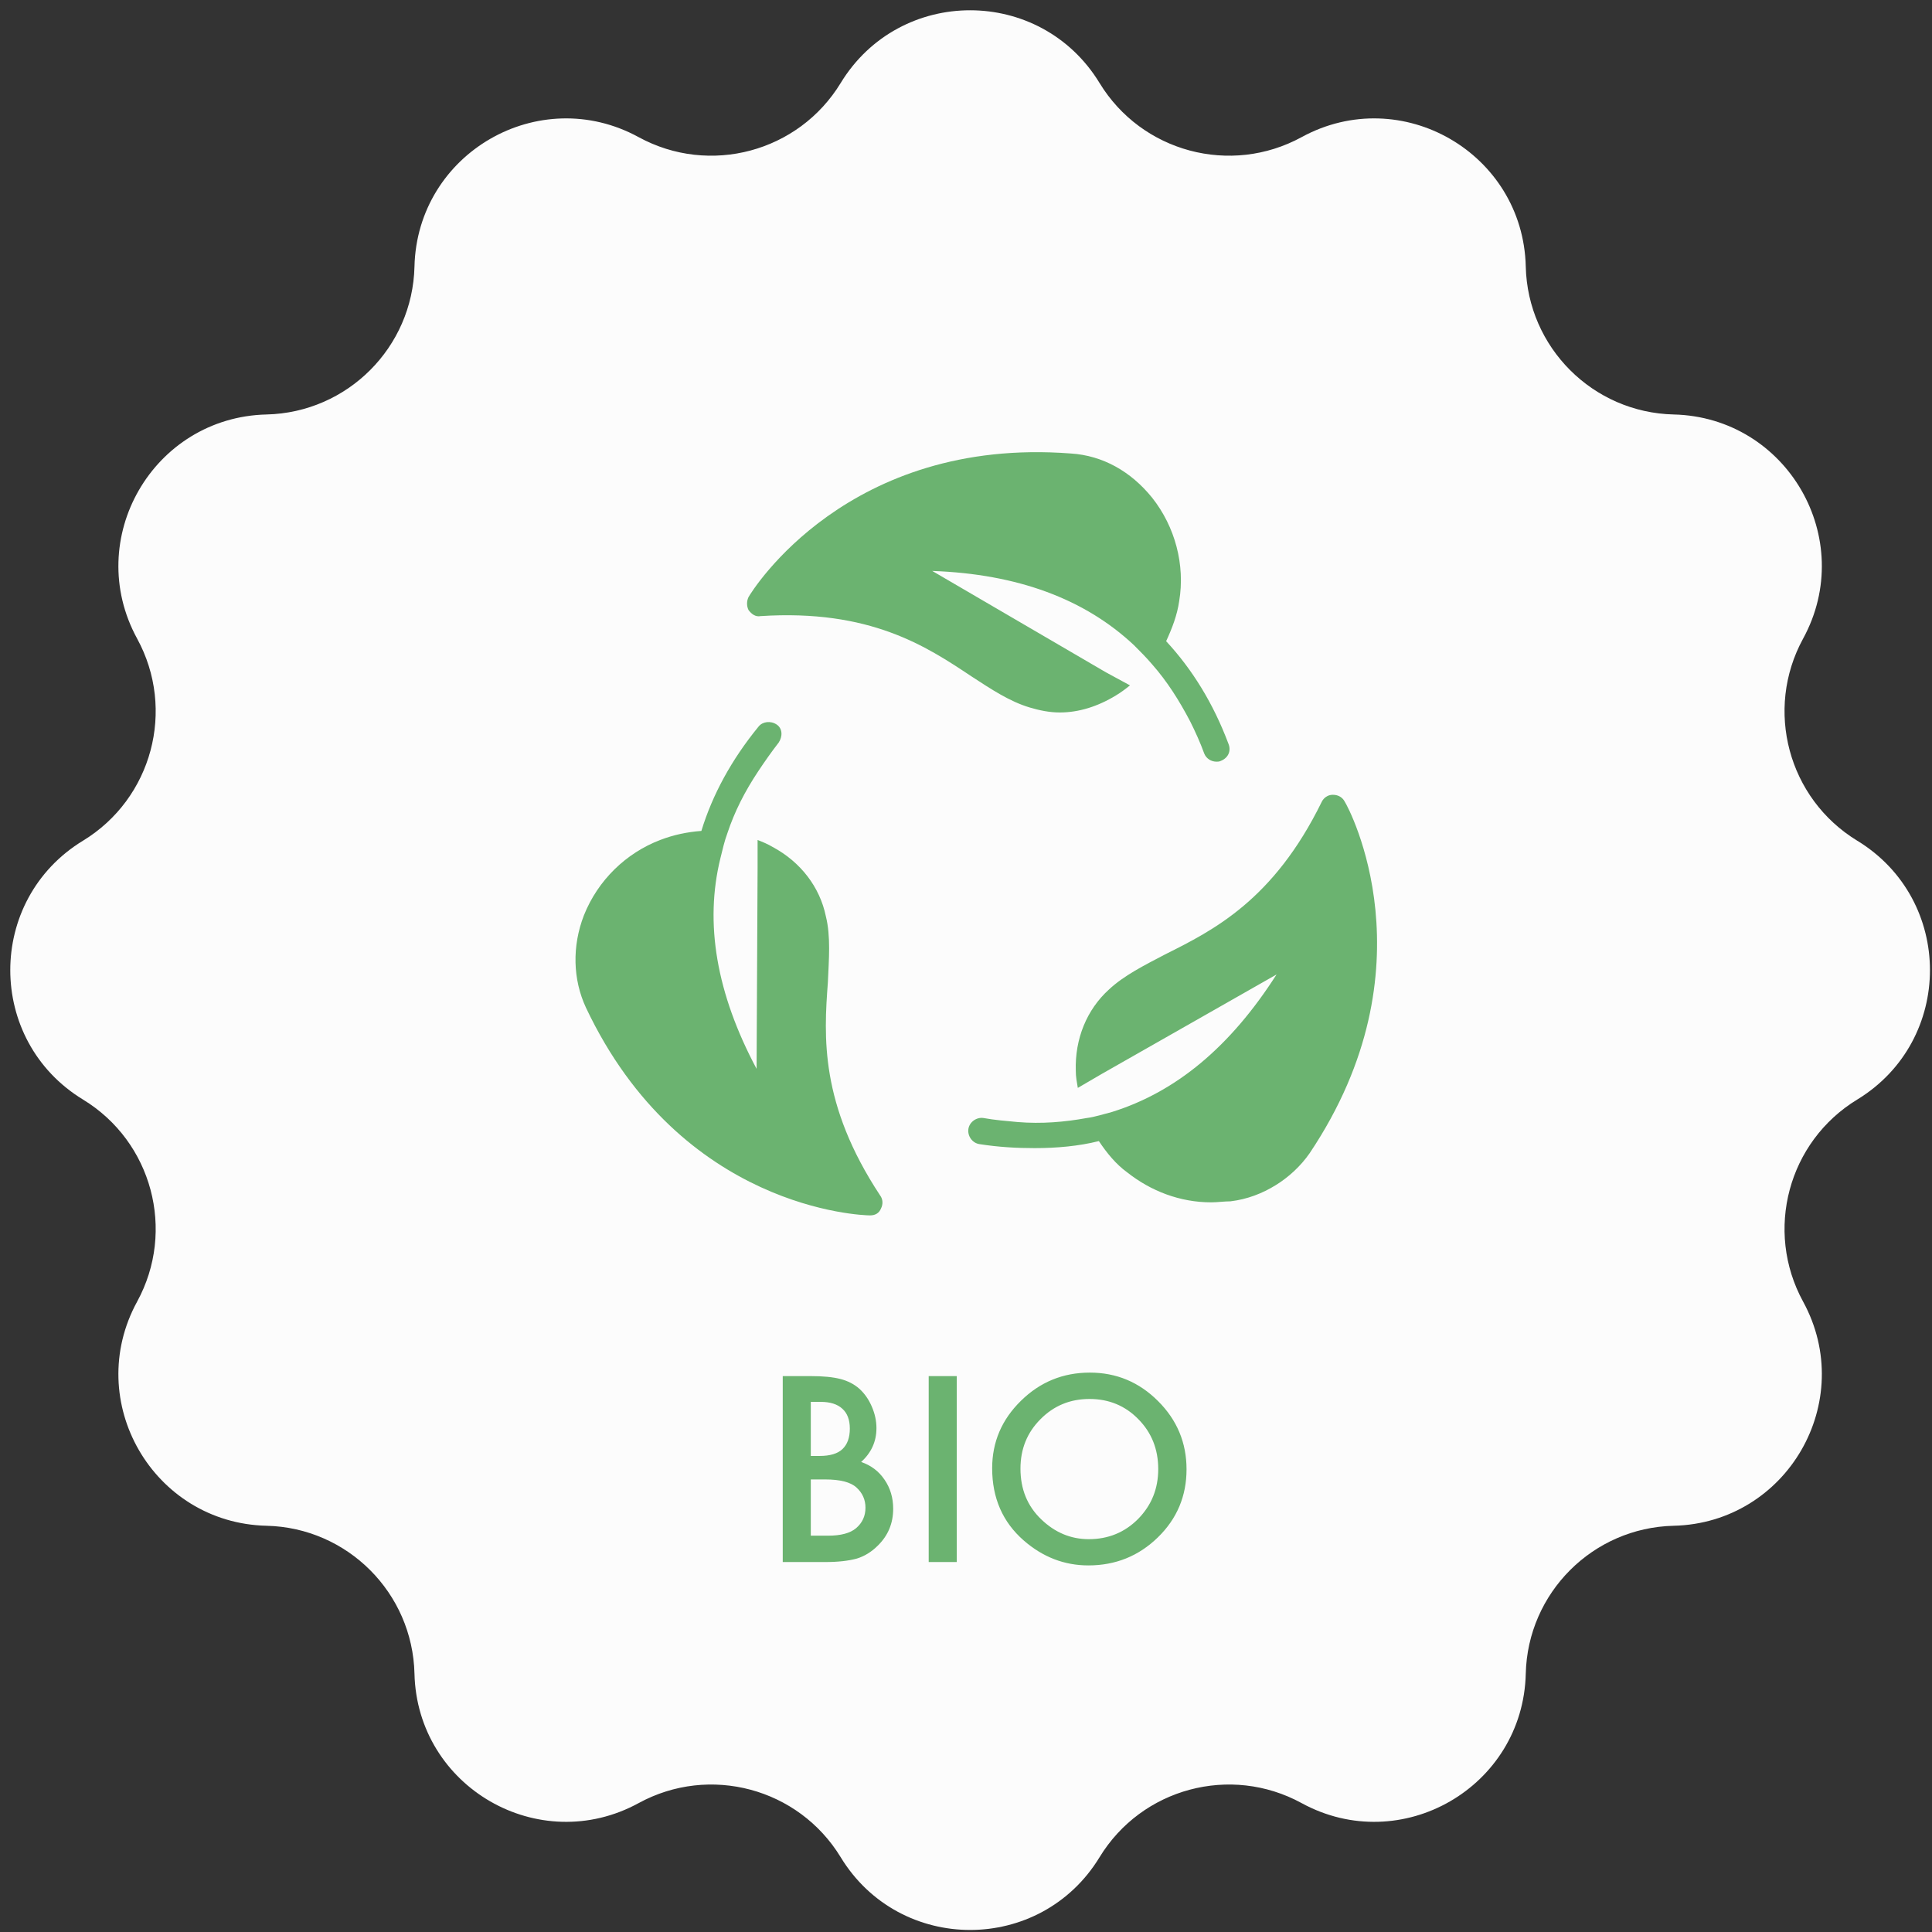
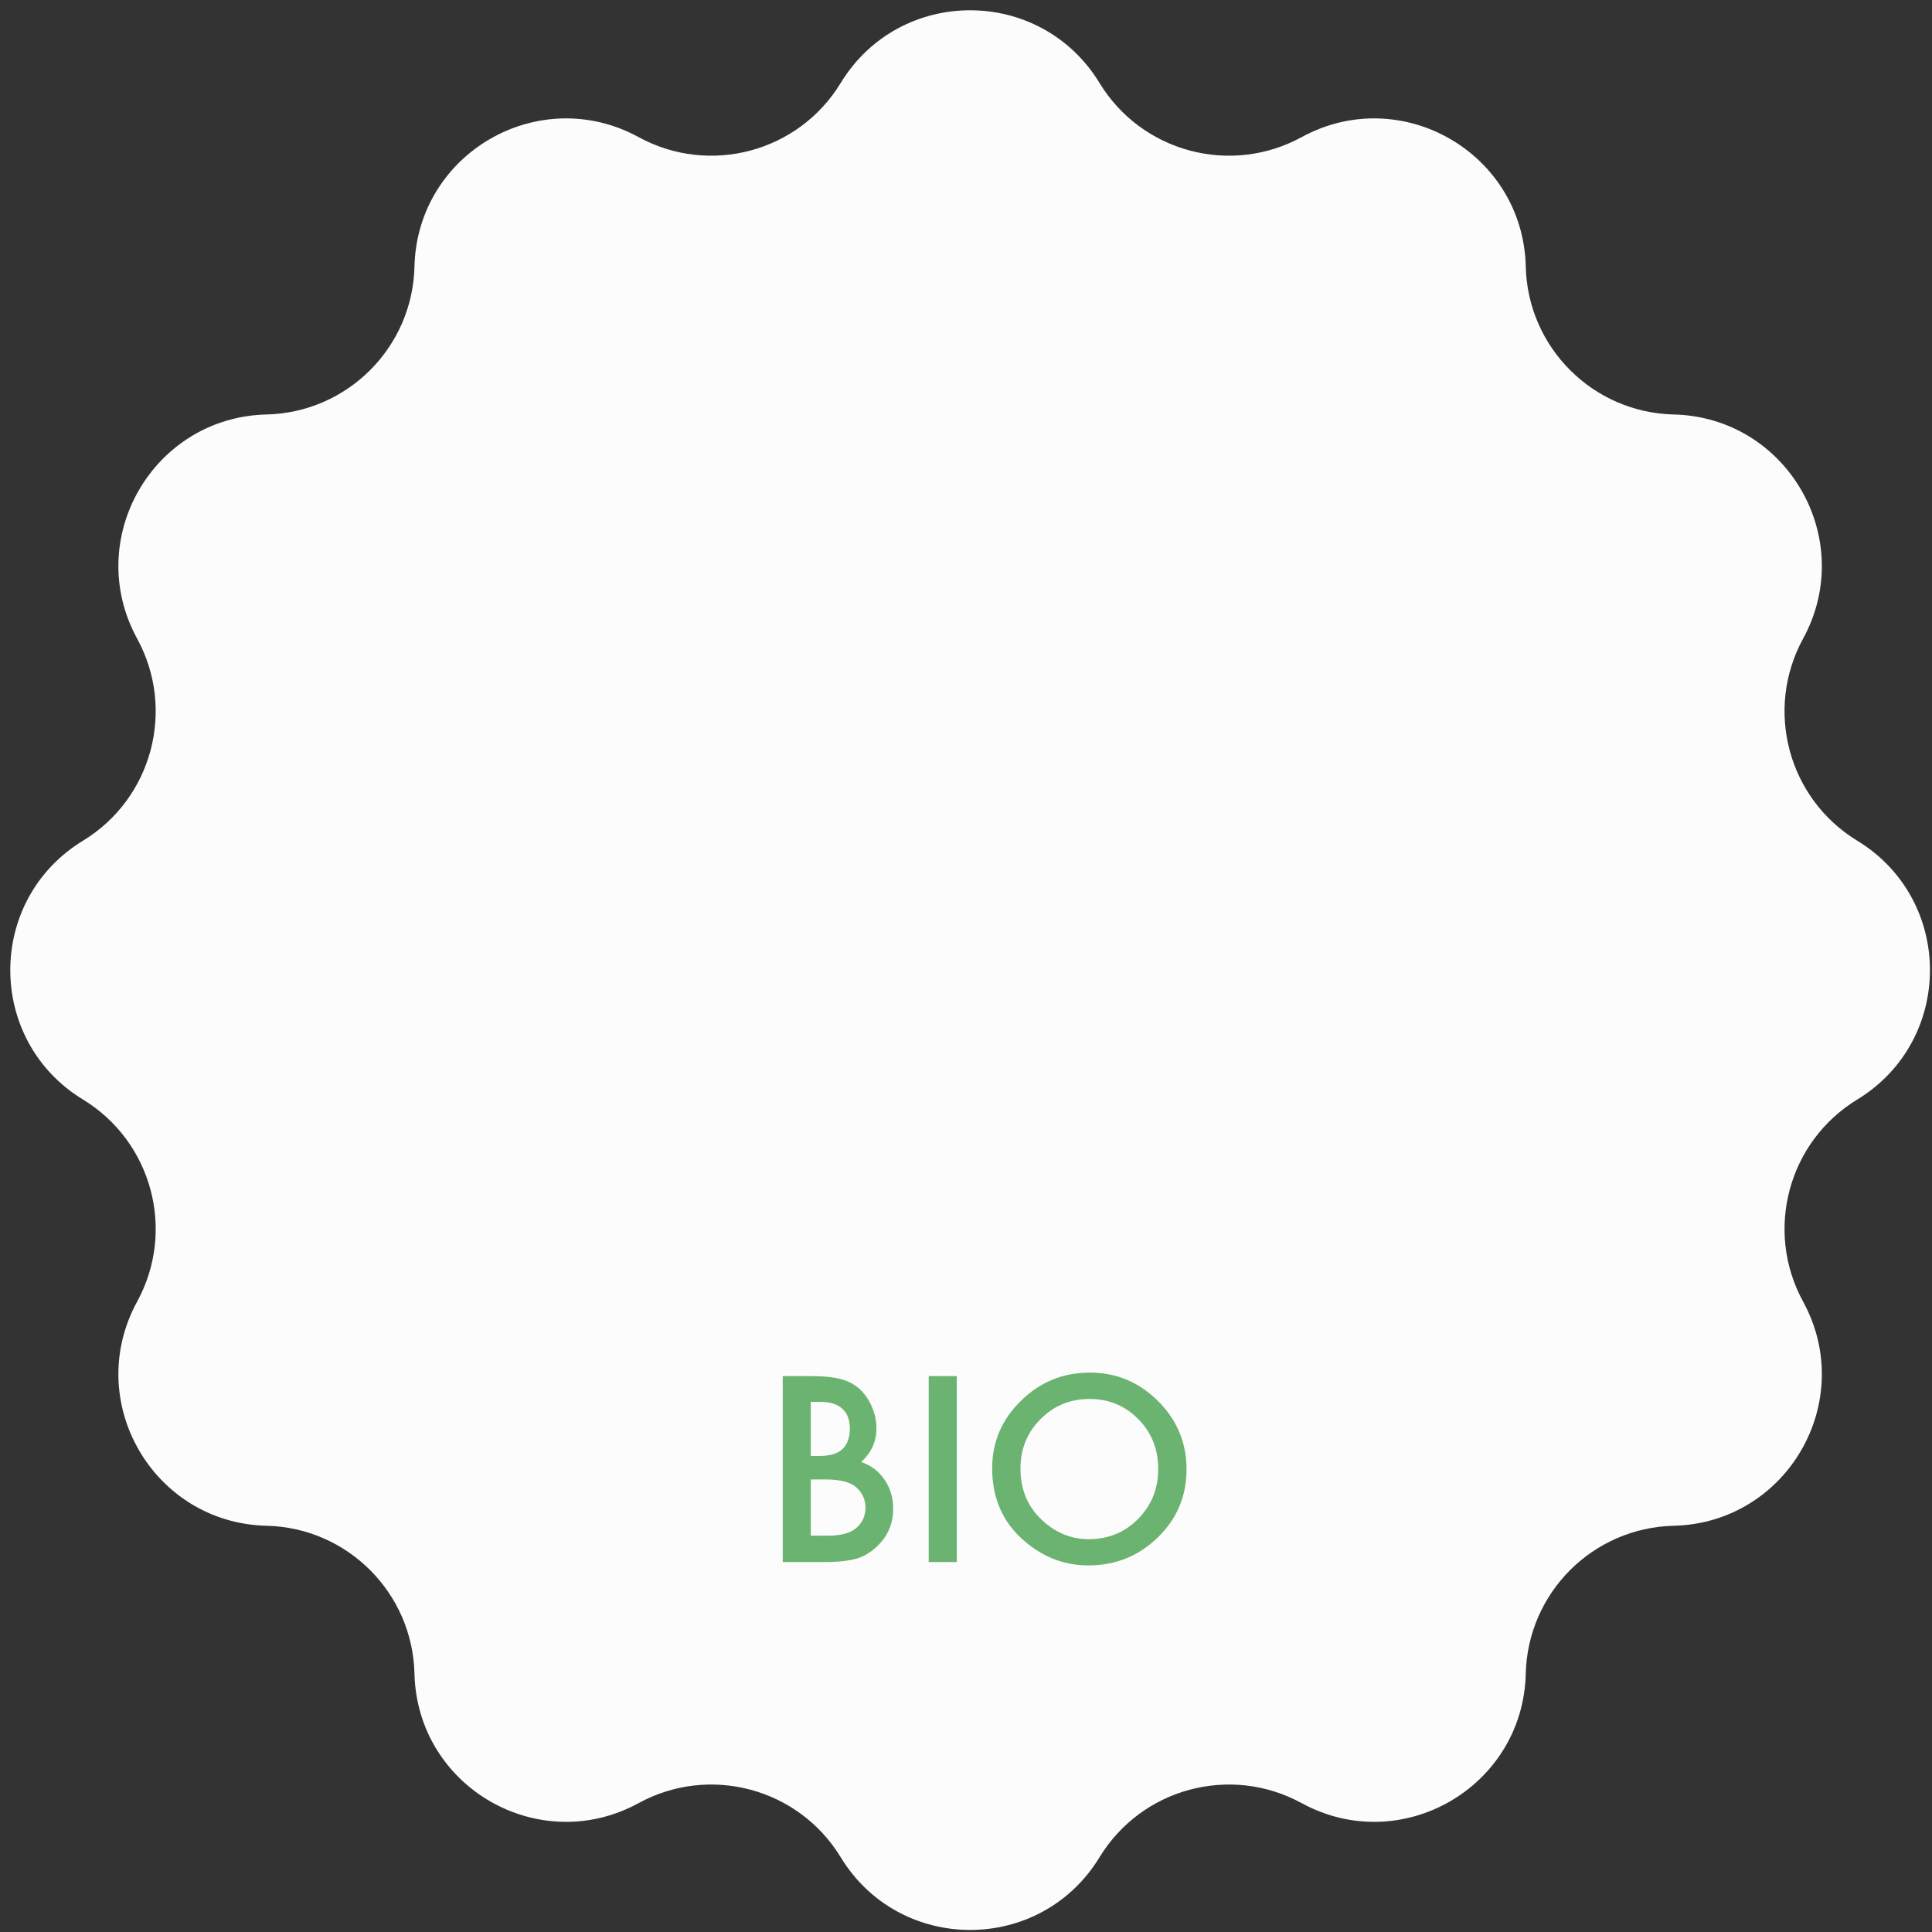
<svg xmlns="http://www.w3.org/2000/svg" width="94" height="94" viewBox="0 0 94 94" fill="none">
  <rect x="0" y="0" width="94" height="94" fill="#333333" stroke="none" />
  <path d="M30.832 7.111C34.522 9.126 39.144 7.888 41.331 4.297C44.009 -0.099 50.392 -0.099 53.07 4.297C55.257 7.888 59.879 9.126 63.569 7.111C68.086 4.642 73.614 7.834 73.735 12.98C73.834 17.183 77.218 20.567 81.421 20.666C86.567 20.787 89.759 26.315 87.29 30.832C85.274 34.522 86.513 39.144 90.103 41.331C94.5 44.009 94.5 50.392 90.103 53.07C86.513 55.257 85.274 59.879 87.29 63.569C89.759 68.086 86.567 73.614 81.421 73.735C77.218 73.834 73.834 77.218 73.735 81.421C73.614 86.567 68.086 89.759 63.569 87.29C59.879 85.274 55.257 86.513 53.07 90.103C50.392 94.5 44.009 94.5 41.331 90.103C39.144 86.513 34.522 85.274 30.832 87.29C26.315 89.759 20.787 86.567 20.666 81.421C20.567 77.218 17.183 73.834 12.98 73.735C7.834 73.614 4.642 68.086 7.111 63.569C9.126 59.879 7.888 55.257 4.297 53.07C-0.099 50.392 -0.099 44.009 4.297 41.331C7.888 39.144 9.126 34.522 7.111 30.832C4.642 26.315 7.834 20.787 12.98 20.666C17.183 20.567 20.567 17.183 20.666 12.98C20.787 7.834 26.315 4.642 30.832 7.111Z" fill="#FCFCFC" stroke="#FCFCFC" />
-   <path d="M37.006 29.976C42.33 29.634 45.065 31.442 47.263 32.907C48.239 33.542 49.119 34.128 50.095 34.421C50.584 34.567 51.072 34.665 51.561 34.665C52.489 34.665 53.416 34.372 54.296 33.835C54.54 33.688 54.735 33.542 54.979 33.346L53.807 32.711L45.358 27.779C49.509 27.925 52.782 29.146 55.175 31.393C55.468 31.686 55.761 31.979 56.054 32.321C56.786 33.151 57.373 34.079 57.91 35.105C58.154 35.593 58.398 36.13 58.593 36.667C58.691 36.912 58.935 37.058 59.18 37.058C59.277 37.058 59.326 37.058 59.424 37.009C59.766 36.863 59.912 36.521 59.766 36.179C59.033 34.225 58.008 32.565 56.738 31.197C57.031 30.562 57.275 29.927 57.373 29.244C57.666 27.485 57.177 25.63 56.054 24.213C55.028 22.944 53.661 22.162 52.098 22.064C41.255 21.234 36.616 28.706 36.42 29.048C36.323 29.244 36.323 29.488 36.42 29.683C36.567 29.879 36.762 30.025 37.006 29.976ZM65.431 39.012C65.333 38.816 65.138 38.67 64.845 38.67C64.601 38.67 64.405 38.816 64.308 39.012C61.964 43.798 59.033 45.263 56.689 46.435C55.663 46.972 54.686 47.461 53.954 48.145C52.879 49.121 52.293 50.538 52.342 52.101C52.342 52.394 52.391 52.638 52.44 52.931L53.612 52.247L62.11 47.412C59.863 50.928 57.226 53.126 54.1 54.103C53.71 54.201 53.27 54.347 52.879 54.396C51.805 54.592 50.681 54.689 49.509 54.592C48.972 54.543 48.386 54.494 47.849 54.396C47.507 54.347 47.165 54.592 47.116 54.933C47.067 55.275 47.312 55.617 47.654 55.666C48.581 55.812 49.461 55.861 50.34 55.861C51.414 55.861 52.489 55.764 53.465 55.519C53.856 56.105 54.296 56.643 54.833 57.033C56.005 57.961 57.421 58.499 58.935 58.499C59.228 58.499 59.57 58.45 59.863 58.45C60.694 58.352 61.426 58.059 62.061 57.668C62.696 57.278 63.282 56.74 63.722 56.105C69.778 47.07 65.626 39.305 65.431 39.012ZM40.279 47.803C40.328 46.679 40.425 45.556 40.181 44.579C39.888 43.163 38.96 41.942 37.593 41.209C37.348 41.063 37.104 40.965 36.86 40.868V42.235L36.811 52.003C34.858 48.34 34.271 44.921 35.053 41.747C35.151 41.356 35.248 40.916 35.395 40.526C35.737 39.5 36.225 38.523 36.909 37.498C37.202 37.058 37.544 36.57 37.886 36.13C38.081 35.837 38.081 35.446 37.788 35.251C37.495 35.056 37.104 35.105 36.909 35.349C35.59 36.96 34.662 38.67 34.125 40.428C33.441 40.477 32.757 40.623 32.123 40.868C30.462 41.502 29.094 42.821 28.411 44.531C27.825 46.045 27.873 47.656 28.508 49.024C33.148 58.84 41.939 59.134 42.33 59.134C42.574 59.134 42.77 59.036 42.867 58.792C42.965 58.596 42.965 58.352 42.818 58.157C39.888 53.712 40.083 50.44 40.279 47.803Z" fill="#6BB370" />
  <path d="M38.084 76V66.953H39.443C40.049 66.953 40.531 67 40.891 67.094C41.254 67.188 41.56 67.346 41.81 67.568C42.065 67.799 42.266 68.086 42.414 68.43C42.566 68.777 42.643 69.129 42.643 69.484C42.643 70.133 42.395 70.682 41.898 71.131C42.379 71.295 42.758 71.582 43.035 71.992C43.316 72.398 43.457 72.871 43.457 73.41C43.457 74.117 43.207 74.715 42.707 75.203C42.406 75.504 42.068 75.713 41.693 75.83C41.283 75.943 40.77 76 40.152 76H38.084ZM39.449 70.838H39.877C40.385 70.838 40.756 70.727 40.99 70.504C41.228 70.277 41.348 69.945 41.348 69.508C41.348 69.082 41.227 68.76 40.984 68.541C40.742 68.318 40.391 68.207 39.93 68.207H39.449V70.838ZM39.449 74.717H40.293C40.91 74.717 41.363 74.596 41.652 74.353C41.957 74.092 42.109 73.76 42.109 73.357C42.109 72.967 41.963 72.639 41.67 72.373C41.385 72.111 40.875 71.981 40.141 71.981H39.449V74.717ZM46.551 66.953V76H45.185V66.953H46.551ZM48.273 71.436C48.273 70.162 48.74 69.068 49.674 68.154C50.603 67.24 51.721 66.783 53.025 66.783C54.315 66.783 55.42 67.244 56.342 68.166C57.268 69.088 57.73 70.195 57.73 71.488C57.73 72.789 57.266 73.893 56.336 74.799C55.402 75.709 54.275 76.164 52.955 76.164C51.787 76.164 50.738 75.76 49.809 74.951C48.785 74.057 48.273 72.885 48.273 71.436ZM49.65 71.453C49.65 72.453 49.986 73.275 50.658 73.92C51.326 74.564 52.098 74.887 52.973 74.887C53.922 74.887 54.723 74.559 55.375 73.902C56.027 73.238 56.353 72.43 56.353 71.477C56.353 70.512 56.031 69.703 55.387 69.051C54.746 68.394 53.953 68.066 53.008 68.066C52.066 68.066 51.272 68.394 50.623 69.051C49.975 69.699 49.65 70.5 49.65 71.453Z" fill="#6BB370" />
</svg>